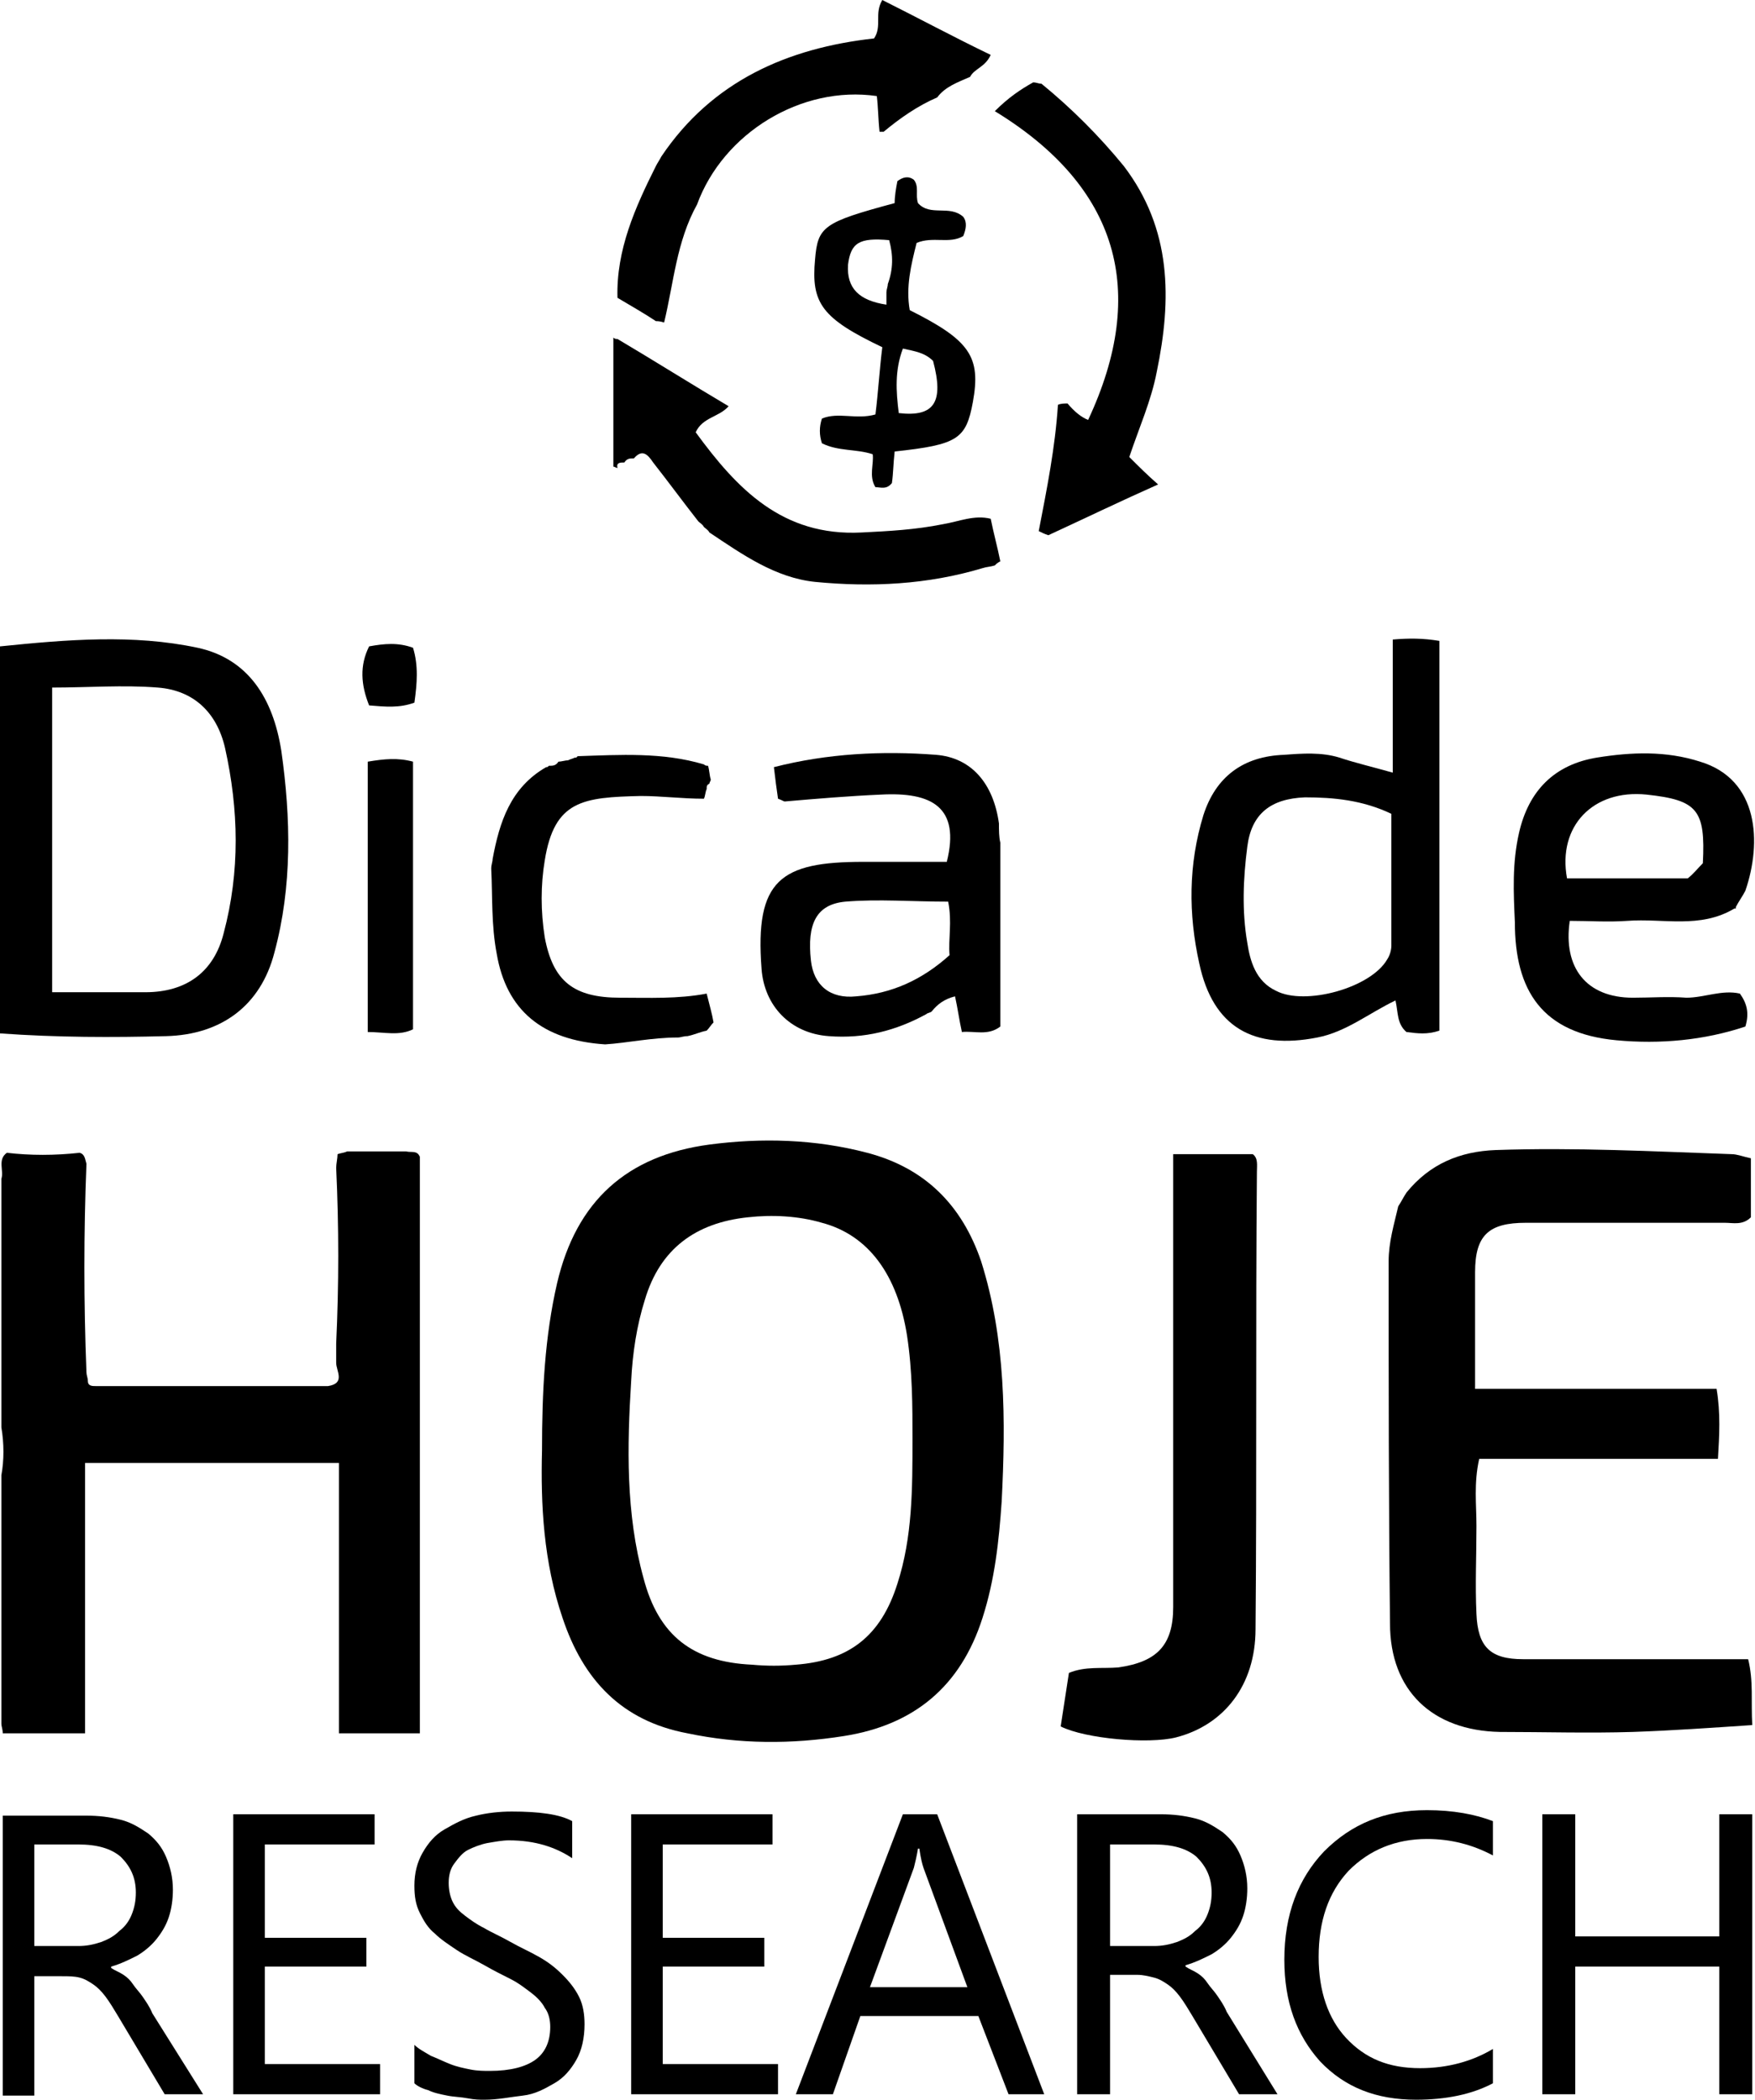
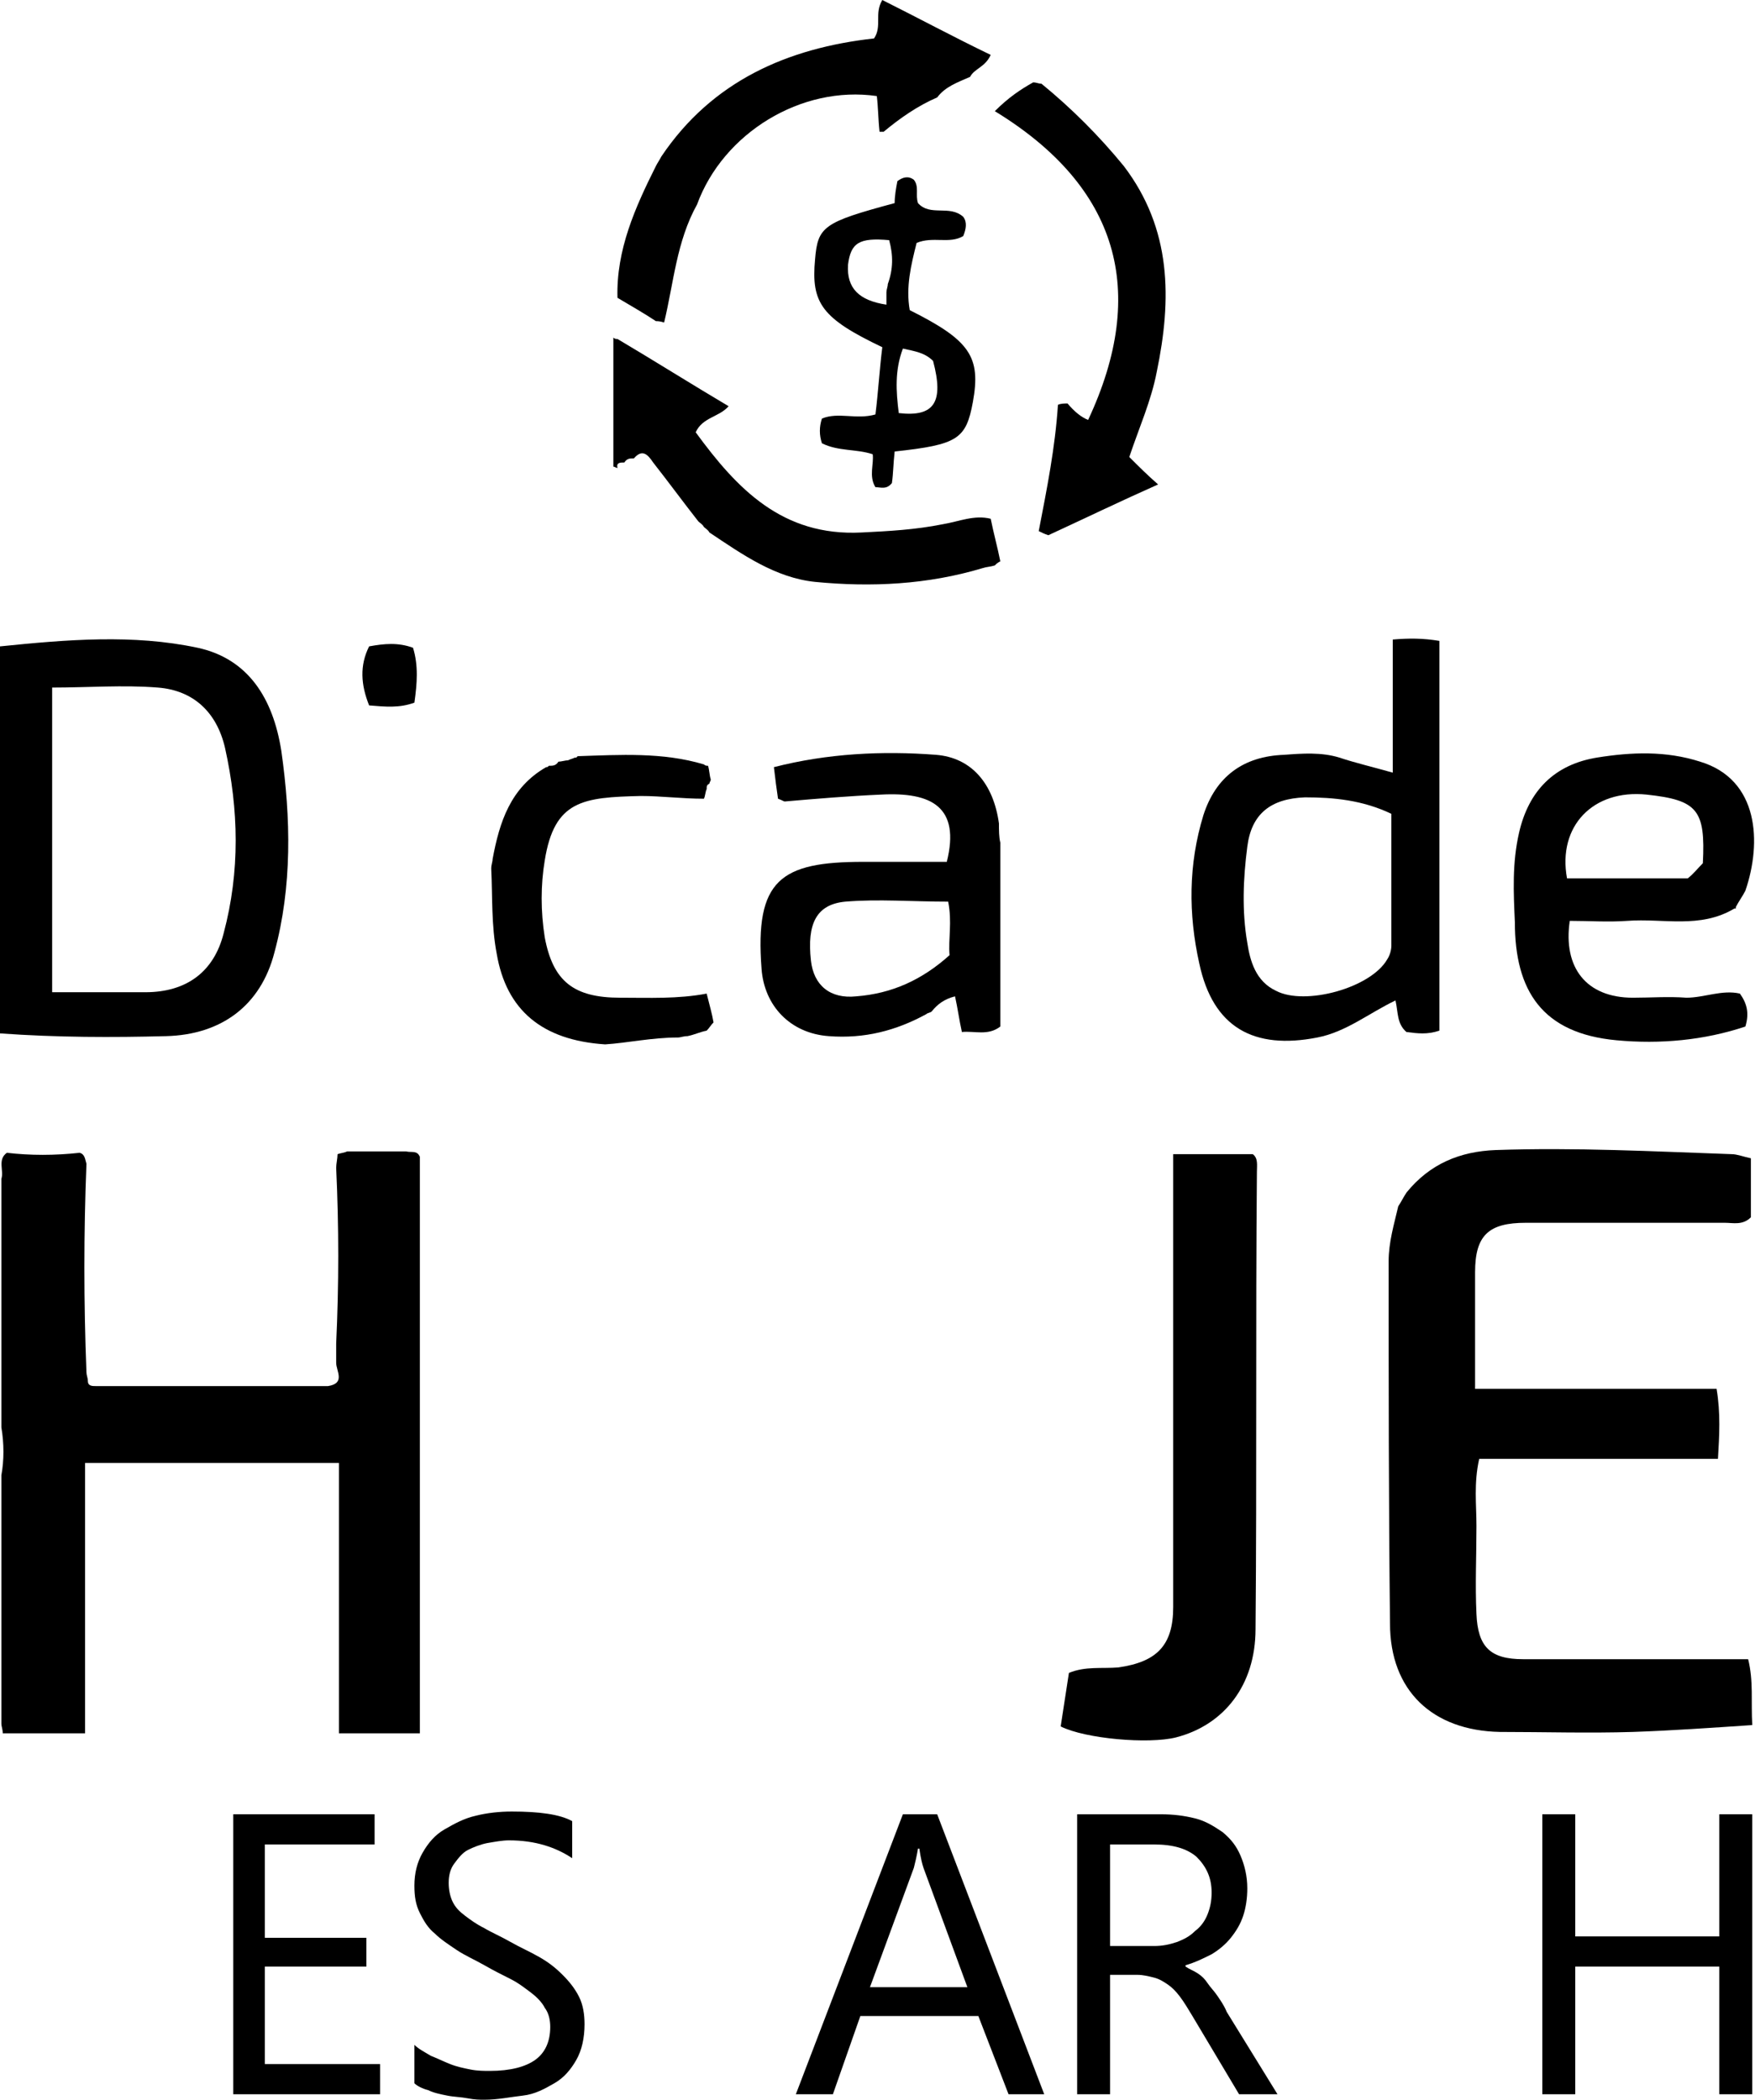
<svg xmlns="http://www.w3.org/2000/svg" version="1.1" id="Camada_1" x="0px" y="0px" viewBox="0 0 127.9 153" style="enable-background:new 0 0 127.9 153;" xml:space="preserve">
  <g>
    <g>
      <path d="M29.6,83.9c-0.4,0-0.7,0-1.1,0c-0.9,0-1.9,0-2.8,0c-0.1,0-0.2,0-0.4,0c-0.2,0.1-0.4,0.1-0.7,0.2c0,0.3-0.1,0.7-0.1,1    c0.2,4.3,0.2,8.5,0,12.8c0,0.5,0,0.9,0,1.4c0,0.6,0.7,1.5-0.6,1.7c-0.3,0-0.7,0-1,0C17.6,101,12.3,101,7,101c-0.3,0-0.6,0-0.6-0.4    c0-0.2-0.1-0.4-0.1-0.6c-0.2-5.1-0.2-10.2,0-15.2c-0.1-0.3-0.1-0.7-0.5-0.8c-1.8,0.2-3.6,0.2-5.3,0c-0.7,0.5-0.2,1.3-0.4,1.9    c0,0.4,0,0.7,0,1.1c0,5.7,0,11.3,0,17c0.2,1.2,0.2,2.4,0,3.5c0,5.8,0,11.6,0,17.4c0,0.2,0,0.5,0,0.7c0,0.2,0.1,0.4,0.1,0.7    c1.9,0,3.9,0,6,0c0-6.6,0-13.1,0-19.7c6.2,0,12.1,0,18.5,0c0,6.5,0,13.1,0,19.7c1.9,0,3.9,0,5.9,0c0-14.1,0-27.9,0-42    C30.4,83.8,30,84,29.6,83.9z" />
      <path d="M45.5,33.7c0.2-0.3,0.4-0.3,0.7-0.3c0.6-0.7,1-0.3,1.4,0.3c1.1,1.4,2.2,2.9,3.3,4.3c0,0,0,0,0,0c0.1,0.1,0.3,0.2,0.4,0.4    l0,0c0.1,0.1,0.3,0.2,0.4,0.4l0,0c2.4,1.6,4.8,3.3,7.7,3.6c4.1,0.4,8.2,0.2,12.2-1c0.3-0.1,0.6-0.1,0.9-0.2    c0.1-0.1,0.2-0.2,0.4-0.3c-0.2-1-0.5-2.1-0.7-3.1c-1.2-0.3-2.3,0.2-3.5,0.4c-2,0.4-3.9,0.5-5.9,0.6c-5.8,0.3-9.1-3.2-12.1-7.3    c0.5-1.1,1.7-1.1,2.4-1.9c-2.7-1.6-5.4-3.3-8.1-4.9c-0.1,0-0.2,0-0.3-0.1c0,3.1,0,6.3,0,9.4c0.1,0,0.2,0.1,0.3,0.1    C44.9,33.7,45.2,33.7,45.5,33.7z" />
      <polygon points="72,37.7 72,37.7 72.1,37.7   " />
      <path d="M49.4,75.6c0.2,0,0.4-0.1,0.7-0.1c0.5-0.1,0.9-0.3,1.4-0.4c0.2-0.2,0.3-0.4,0.5-0.6c-0.1-0.6-0.3-1.3-0.5-2.1    c-2.1,0.4-4.2,0.3-6.3,0.3c-3.4,0-4.9-1.2-5.5-4.4c-0.3-1.9-0.3-3.8,0-5.6c0.7-4.4,2.8-4.6,7-4.7c1.5,0,3,0.2,4.6,0.2    c0.1-0.2,0.1-0.5,0.2-0.7c0-0.2,0-0.3,0.2-0.4c0-0.1,0.1-0.2,0.1-0.3c-0.1-0.3-0.1-0.7-0.2-1c-0.1,0-0.2,0-0.3-0.1    c-3-0.9-6.1-0.7-9.2-0.6l-0.1,0.1l-0.1,0c-0.2,0.1-0.3,0.1-0.5,0.2c-0.2,0-0.5,0.1-0.7,0.1c-0.2,0.3-0.4,0.3-0.7,0.3    c-0.1,0.1-0.1,0.1-0.2,0.1c-2.6,1.5-3.4,4-3.9,6.7c0,0.2-0.1,0.4-0.1,0.7c0.1,2.1,0,4.1,0.4,6.2c0.7,4.1,3.3,6.3,7.9,6.6    C45.7,76,47.5,75.6,49.4,75.6z" />
      <path d="M48.4,23.5c0.7-2.9,0.9-5.9,2.4-8.6c0,0,0,0,0,0c1.9-5.2,7.6-8.7,13.1-7.9c0.1,0.8,0.1,1.7,0.2,2.6c0.1,0,0.2,0,0.3,0    c1.2-1,2.5-1.9,3.9-2.5c0,0,0,0,0,0c0.6-0.8,1.5-1.1,2.4-1.5c0,0,0,0,0,0C71,5,71.8,4.9,72.2,4c-2.7-1.3-5.3-2.7-7.9-4    c-0.6,1,0,1.9-0.6,2.8c-6.3,0.7-11.8,3.1-15.5,8.6c-0.1,0.2-0.3,0.5-0.4,0.7c-1.5,3-2.9,6.1-2.8,9.6c1,0.6,1.9,1.1,2.8,1.7    C47.9,23.4,48.1,23.4,48.4,23.5z" />
      <path d="M82.3,33.3c0.7-2.1,1.6-4.1,2-6.2c1.1-5.3,1.1-10.4-2.4-15c-1.8-2.2-3.8-4.2-6-6C75.7,6.1,75.5,6,75.3,6    c-0.9,0.5-1.8,1.1-2.8,2.1c9,5.5,11.2,13.1,6.8,22.5c-0.5-0.2-1-0.6-1.5-1.2c-0.2,0-0.5,0-0.7,0.1c-0.2,3.1-0.8,6.1-1.4,9.2    c0.2,0.1,0.4,0.2,0.7,0.3c2.6-1.2,5.3-2.5,8-3.7C83.6,34.6,83,34,82.3,33.3z" />
      <path d="M63.8,35.5c0.4,0,0.8,0.2,1.2-0.3c0.1-0.7,0.1-1.4,0.2-2.3c4.6-0.5,5.2-0.9,5.7-3.6c0.6-3.3-0.2-4.5-4.6-6.7    c-0.3-1.7,0.1-3.3,0.5-4.9c1.2-0.5,2.4,0.1,3.4-0.5c0.2-0.5,0.3-1,0-1.4c-1-0.9-2.4,0-3.3-1c-0.2-0.6,0.1-1.2-0.3-1.7    c-0.4-0.3-0.8-0.2-1.2,0.1c-0.1,0.5-0.2,1.1-0.2,1.6c-5.2,1.4-5.6,1.7-5.8,4.1c-0.3,3.2,0.5,4.3,4.9,6.4c-0.2,1.6-0.3,3.3-0.5,4.9    c-1.4,0.4-2.7-0.2-3.9,0.3c-0.2,0.6-0.2,1.2,0,1.8c1.2,0.6,2.5,0.4,3.7,0.8C63.7,33.8,63.3,34.7,63.8,35.5z M65.8,25.4    c0.9,0.2,1.6,0.3,2.2,0.9c0.8,3,0.1,4.1-2.5,3.8C65.3,28.5,65.2,27,65.8,25.4z M61.8,19.3c0.2-1.6,0.8-2,3-1.8    c0.3,1.1,0.3,2.1-0.1,3.2c0,0.2-0.1,0.4-0.1,0.6c0,0.3,0,0.6,0,0.9C62.6,21.9,61.7,21,61.8,19.3z" />
      <path d="M91.3,84.1c-1.8,0-3.7,0-5.8,0c0,5.4,0,10.6,0,15.8c0,5.7,0,11.4,0,17.2c0,2.8-1.2,4-4,4.4c-1.2,0.1-2.4-0.1-3.6,0.4    c-0.2,1.3-0.4,2.6-0.6,3.9c1.8,0.9,6.4,1.3,8.4,0.8c3.5-0.9,5.8-3.8,5.8-7.9c0.1-11.1,0-22.2,0.1-33.3    C91.6,84.9,91.7,84.4,91.3,84.1z" />
      <path d="M125.5,120.9c-4.8,0-9.7,0-14.5,0c-2.4,0-3.3-0.9-3.4-3.3c-0.1-2.1,0-4.2,0-6.4c0-1.6-0.2-3.1,0.2-4.9    c5.8,0,11.6,0,17.4,0c0.1-1.7,0.2-3.3-0.1-5.1c-5.9,0-11.7,0-17.6,0c0-3,0-5.8,0-8.5c0-2.7,1-3.6,3.7-3.6c4.8,0,9.7,0,14.5,0    c0.6,0,1.3,0.2,1.9-0.4c0-1.4,0-2.8,0-4.3c-0.5-0.1-1-0.3-1.4-0.3c-5.7-0.2-11.4-0.5-17.2-0.3c-2.6,0.1-4.8,1-6.5,3.1    c-0.2,0.3-0.4,0.7-0.6,1c-0.3,1.3-0.7,2.6-0.7,4c0,8.8,0,17.6,0.1,26.4c0,4.9,3.1,7.8,8,7.9c3.2,0,6.5,0.1,9.7,0    c2.9-0.1,5.7-0.3,8.7-0.5c-0.1-1.7,0.1-3.2-0.3-4.8C126.8,120.9,126.1,120.9,125.5,120.9z" />
      <path d="M12.1,75.5c4-0.1,6.9-2.2,7.9-6.1c1.3-4.8,1.2-9.8,0.5-14.7c-0.6-3.8-2.4-6.7-6.1-7.5c-4.7-1-9.5-0.6-14.4-0.1    c0,9.4,0,18.7,0,28.2C4.2,75.6,8.2,75.6,12.1,75.5z M3.8,50.1c2.6,0,5.2-0.2,7.7,0c2.6,0.2,4.3,1.8,4.9,4.4c1,4.5,1.1,9-0.1,13.5    c-0.7,2.8-2.7,4.3-5.7,4.3c-2.2,0-4.5,0-6.8,0C3.8,64.8,3.8,57.5,3.8,50.1z" />
      <path d="M30.2,51.2c0.2-1.4,0.3-2.7-0.1-4c-1.1-0.4-2.1-0.3-3.2-0.1c-0.7,1.4-0.6,2.8,0,4.3C28.1,51.5,29.1,51.6,30.2,51.2z" />
-       <path d="M63.2,84c-3.8-1-7.7-1.1-11.5-0.6c-6,0.8-9.7,4.1-11.1,10.1c-0.9,3.9-1.1,7.9-1.1,12.2c-0.1,3.9,0.1,8.1,1.5,12.2    c1.5,4.5,4.3,7.5,9.1,8.4c3.8,0.8,7.6,0.8,11.4,0.2c5.1-0.8,8.5-3.6,10.1-8.6c0.9-2.8,1.2-5.6,1.4-8.5c0.3-5.9,0.3-11.8-1.5-17.5    C70.1,87.8,67.4,85.1,63.2,84z M65.4,115.4c-1.2,3.8-3.5,5.6-7.4,5.9c-1.1,0.1-2.1,0.1-3.2,0c-4.3-0.2-6.8-2.1-7.9-6.3    c-1.3-4.7-1.2-9.6-0.9-14.4c0.1-2,0.4-4,1-5.9c1.1-3.7,3.7-5.6,7.5-6c1.8-0.2,3.7-0.1,5.4,0.4c3.4,0.9,5.5,3.8,6.2,8.2    c0.4,2.6,0.4,5.2,0.4,7.5C66.5,108.5,66.5,112,65.4,115.4z" />
      <path d="M102.5,75.2c0.8,0.1,1.5,0.2,2.4-0.1c0-9.5,0-18.9,0-28.4c-1.2-0.2-2.2-0.2-3.4-0.1c0,3.3,0,6.4,0,9.7    c-1.4-0.4-2.7-0.7-3.9-1.1c-1.3-0.4-2.7-0.3-4-0.2c-3,0.1-5,1.6-5.9,4.4c-1.1,3.6-1.1,7.2-0.3,10.8c1,4.7,4,6.3,8.6,5.4    c2.1-0.4,3.8-1.8,5.7-2.7C101.9,73.8,101.8,74.6,102.5,75.2z M101.4,68.9c0,0.3-0.1,0.7-0.3,1c-1.2,2.1-6,3.4-8.1,2.3    c-1.5-0.7-1.9-2.2-2.1-3.5c-0.4-2.3-0.3-4.7,0-7c0.3-2.4,1.7-3.5,4.2-3.6c2.1,0,4.2,0.2,6.3,1.2C101.4,62.6,101.4,65.7,101.4,68.9    z" />
      <path d="M117.8,75.8c3.2,0.3,6.4,0,9.4-1c0.3-1,0.1-1.7-0.4-2.4c-1.3-0.3-2.6,0.3-3.9,0.3c-1.3-0.1-2.6,0-3.9,0    c-3.4,0-5.1-2.2-4.6-5.6c1.4,0,2.8,0.1,4.2,0c2.6-0.2,5.3,0.6,7.8-0.9l0.1,0c0,0,0-0.1,0-0.1c0.2-0.4,0.5-0.8,0.7-1.2    c1.2-3.5,1-8.1-3.3-9.4c-2.5-0.8-5-0.7-7.5-0.3c-3.1,0.5-5,2.4-5.7,5.5c-0.5,2.2-0.4,4.3-0.3,6.5    C110.4,72.2,112.4,75.3,117.8,75.8z M120,57.9c3.7,0.4,4.3,1.1,4.1,5c-0.4,0.4-0.7,0.8-1.1,1.1c-3,0-5.9,0-8.8,0    C113.5,60.2,116.1,57.5,120,57.9z" />
      <path d="M72.8,60c-0.4-2.9-2-4.8-4.6-5c-3.9-0.3-7.9-0.1-11.8,0.9c0.1,0.9,0.2,1.6,0.3,2.3c0.3,0.1,0.4,0.2,0.5,0.2    c2.3-0.2,4.7-0.4,7-0.5c3.7-0.2,5.8,0.9,4.8,4.9c-2,0-4,0-6.1,0c-6,0-7.9,1.3-7.4,7.8c0.2,2.7,2.1,4.7,4.9,4.9    c2.6,0.2,4.9-0.4,7.1-1.6c0.1-0.1,0.3-0.1,0.4-0.2c0.4-0.5,0.9-0.9,1.7-1.1c0.2,0.9,0.3,1.7,0.5,2.6c0,0,0,0,0,0    c0.9-0.1,1.9,0.3,2.8-0.4c0-4.5,0-8.9,0-13.4C72.8,61,72.8,60.5,72.8,60z M69.2,69.6c-2,1.8-4.2,2.8-6.8,3    c-1.9,0.2-3.1-0.8-3.3-2.6c-0.3-2.7,0.4-4.1,2.5-4.3c2.4-0.2,4.9,0,7.5,0C69.4,67.2,69.1,68.4,69.2,69.6z" />
-       <path d="M26.8,55.5c0,6.6,0,13.1,0,19.7c1.2,0,2.3,0.3,3.3-0.2c0-6.6,0-13,0-19.5C29,55.2,28,55.3,26.8,55.5z" />
    </g>
    <g>
-       <path d="M14.8,152.6h-2.8l-3.4-5.7c-0.3-0.5-0.6-1-0.9-1.4c-0.3-0.4-0.6-0.7-0.9-0.9c-0.3-0.2-0.6-0.4-1-0.5    C5.4,144,5,144,4.5,144h-2v8.7H0.2v-20.4h6.1c0.9,0,1.7,0.1,2.5,0.3c0.8,0.2,1.4,0.6,2,1c0.6,0.5,1,1,1.3,1.7    c0.3,0.7,0.5,1.5,0.5,2.4c0,0.7-0.1,1.4-0.3,2c-0.2,0.6-0.5,1.1-0.9,1.6c-0.4,0.5-0.9,0.9-1.4,1.2c-0.6,0.3-1.2,0.6-1.9,0.8v0.1    c0.3,0.2,0.6,0.3,0.9,0.5c0.3,0.2,0.5,0.4,0.7,0.7c0.2,0.3,0.5,0.6,0.7,0.9c0.2,0.3,0.5,0.7,0.7,1.2L14.8,152.6z M2.5,134.4v7.4    h3.2c0.6,0,1.1-0.1,1.7-0.3c0.5-0.2,0.9-0.4,1.3-0.8c0.4-0.3,0.7-0.7,0.9-1.2c0.2-0.5,0.3-1,0.3-1.6c0-1.1-0.4-1.9-1.1-2.6    c-0.7-0.6-1.7-0.9-3.1-0.9H2.5z" />
      <path d="M27.8,152.6H17v-20.4h10.3v2.2h-8v6.8h7.4v2.1h-7.4v7.1h8.4V152.6z" />
      <path d="M30.2,151.8V149c0.3,0.3,0.7,0.5,1.2,0.8c0.5,0.2,0.9,0.4,1.4,0.6c0.5,0.2,1,0.3,1.5,0.4c0.5,0.1,1,0.1,1.4,0.1    c1.5,0,2.6-0.3,3.3-0.8c0.7-0.5,1.1-1.3,1.1-2.4c0-0.5-0.1-1-0.4-1.4c-0.2-0.4-0.6-0.8-1-1.1c-0.4-0.3-0.9-0.7-1.5-1    c-0.6-0.3-1.2-0.6-1.9-1c-0.7-0.4-1.4-0.7-2-1.1c-0.6-0.4-1.2-0.8-1.6-1.2c-0.5-0.4-0.8-0.9-1.1-1.5c-0.3-0.6-0.4-1.2-0.4-2    c0-0.9,0.2-1.7,0.6-2.4c0.4-0.7,0.9-1.3,1.6-1.7c0.7-0.4,1.4-0.8,2.3-1c0.8-0.2,1.7-0.3,2.6-0.3c2,0,3.5,0.2,4.4,0.7v2.7    c-1.2-0.8-2.7-1.3-4.6-1.3c-0.5,0-1,0.1-1.6,0.2c-0.5,0.1-1,0.3-1.4,0.5c-0.4,0.2-0.7,0.6-1,1c-0.3,0.4-0.4,0.9-0.4,1.4    c0,0.5,0.1,1,0.3,1.4c0.2,0.4,0.5,0.7,0.9,1c0.4,0.3,0.8,0.6,1.4,0.9c0.5,0.3,1.2,0.6,1.9,1c0.7,0.4,1.4,0.7,2.1,1.1    c0.7,0.4,1.2,0.8,1.7,1.3c0.5,0.5,0.9,1,1.2,1.6c0.3,0.6,0.4,1.3,0.4,2c0,1-0.2,1.9-0.6,2.6c-0.4,0.7-0.9,1.3-1.6,1.7    c-0.7,0.4-1.4,0.8-2.3,0.9s-1.8,0.3-2.8,0.3c-0.3,0-0.7,0-1.2-0.1c-0.5-0.1-1-0.1-1.5-0.2c-0.5-0.1-1-0.2-1.4-0.4    C30.8,152.2,30.4,152,30.2,151.8z" />
-       <path d="M56.8,152.6H46v-20.4h10.3v2.2h-8v6.8h7.4v2.1h-7.4v7.1h8.4V152.6z" />
      <path d="M76.1,152.6h-2.6l-2.2-5.7h-8.6l-2,5.7h-2.7l7.8-20.4h2.5L76.1,152.6z M70.5,144.8l-3.2-8.7c-0.1-0.3-0.2-0.7-0.3-1.4    h-0.1c-0.1,0.6-0.2,1-0.3,1.4l-3.2,8.7H70.5z" />
      <path d="M93.1,152.6h-2.8l-3.4-5.7c-0.3-0.5-0.6-1-0.9-1.4c-0.3-0.4-0.6-0.7-0.9-0.9c-0.3-0.2-0.6-0.4-1-0.5    c-0.4-0.1-0.8-0.2-1.2-0.2h-2v8.7h-2.4v-20.4h6.1c0.9,0,1.7,0.1,2.5,0.3c0.8,0.2,1.4,0.6,2,1c0.6,0.5,1,1,1.3,1.7    c0.3,0.7,0.5,1.5,0.5,2.4c0,0.7-0.1,1.4-0.3,2c-0.2,0.6-0.5,1.1-0.9,1.6c-0.4,0.5-0.9,0.9-1.4,1.2c-0.6,0.3-1.2,0.6-1.9,0.8v0.1    c0.3,0.2,0.6,0.3,0.9,0.5c0.3,0.2,0.5,0.4,0.7,0.7c0.2,0.3,0.5,0.6,0.7,0.9c0.2,0.3,0.5,0.7,0.7,1.2L93.1,152.6z M80.9,134.4v7.4    h3.2c0.6,0,1.1-0.1,1.7-0.3c0.5-0.2,0.9-0.4,1.3-0.8c0.4-0.3,0.7-0.7,0.9-1.2c0.2-0.5,0.3-1,0.3-1.6c0-1.1-0.4-1.9-1.1-2.6    c-0.7-0.6-1.7-0.9-3.1-0.9H80.9z" />
-       <path d="M108.8,151.8c-1.5,0.8-3.4,1.2-5.6,1.2c-2.9,0-5.2-0.9-7-2.8c-1.7-1.9-2.6-4.3-2.6-7.4c0-3.3,1-5.9,2.9-7.9    c2-2,4.4-3,7.5-3c1.9,0,3.5,0.3,4.8,0.8v2.5c-1.5-0.8-3.1-1.2-4.8-1.2c-2.3,0-4.2,0.8-5.7,2.3c-1.5,1.6-2.2,3.7-2.2,6.3    c0,2.5,0.7,4.5,2,5.9c1.4,1.5,3.1,2.2,5.4,2.2c2,0,3.8-0.5,5.3-1.4V151.8z" />
      <path d="M127.7,152.6h-2.4v-9.3h-10.5v9.3h-2.4v-20.4h2.4v8.9h10.5v-8.9h2.4V152.6z" />
    </g>
  </g>
</svg>